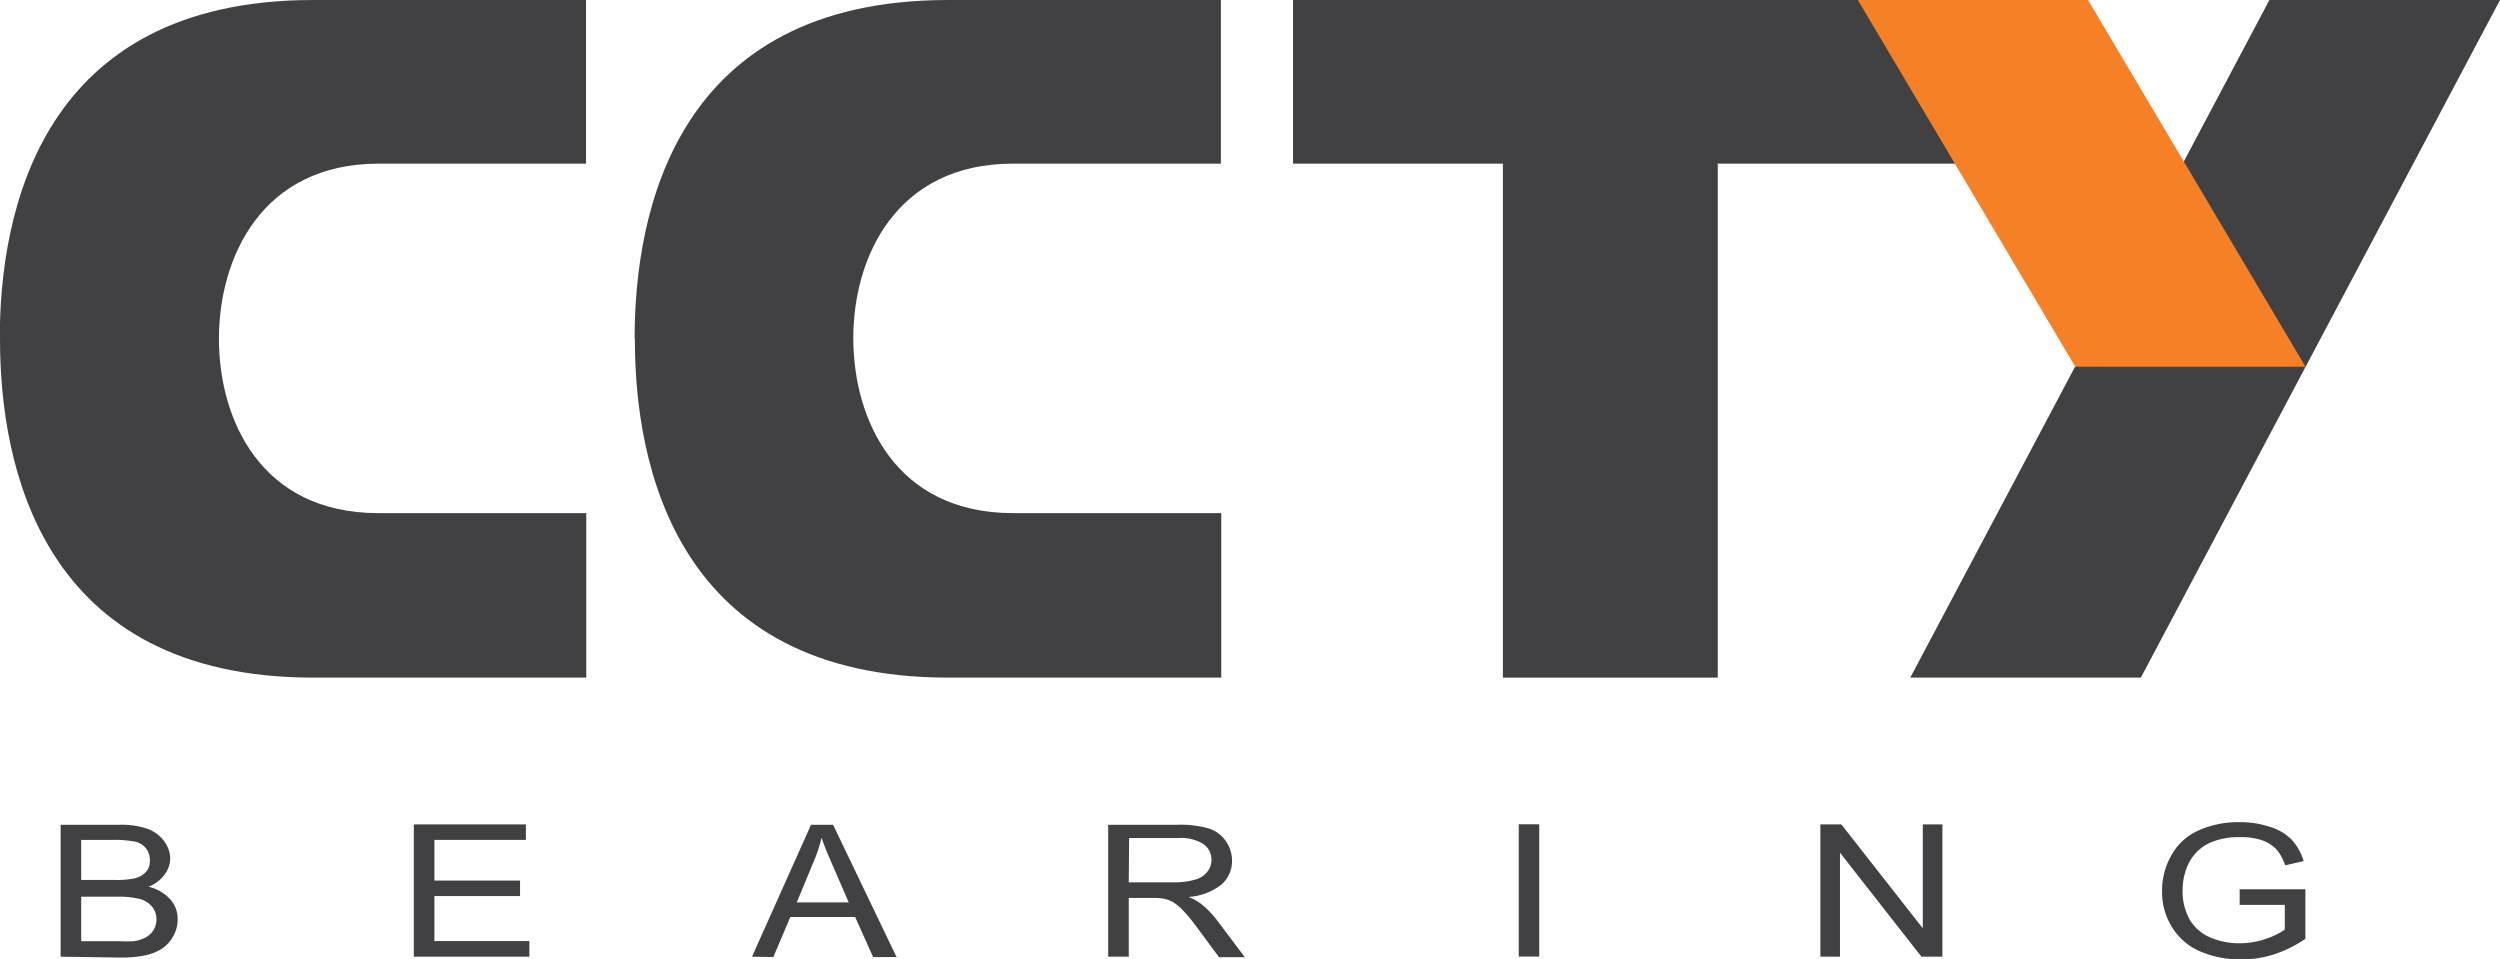
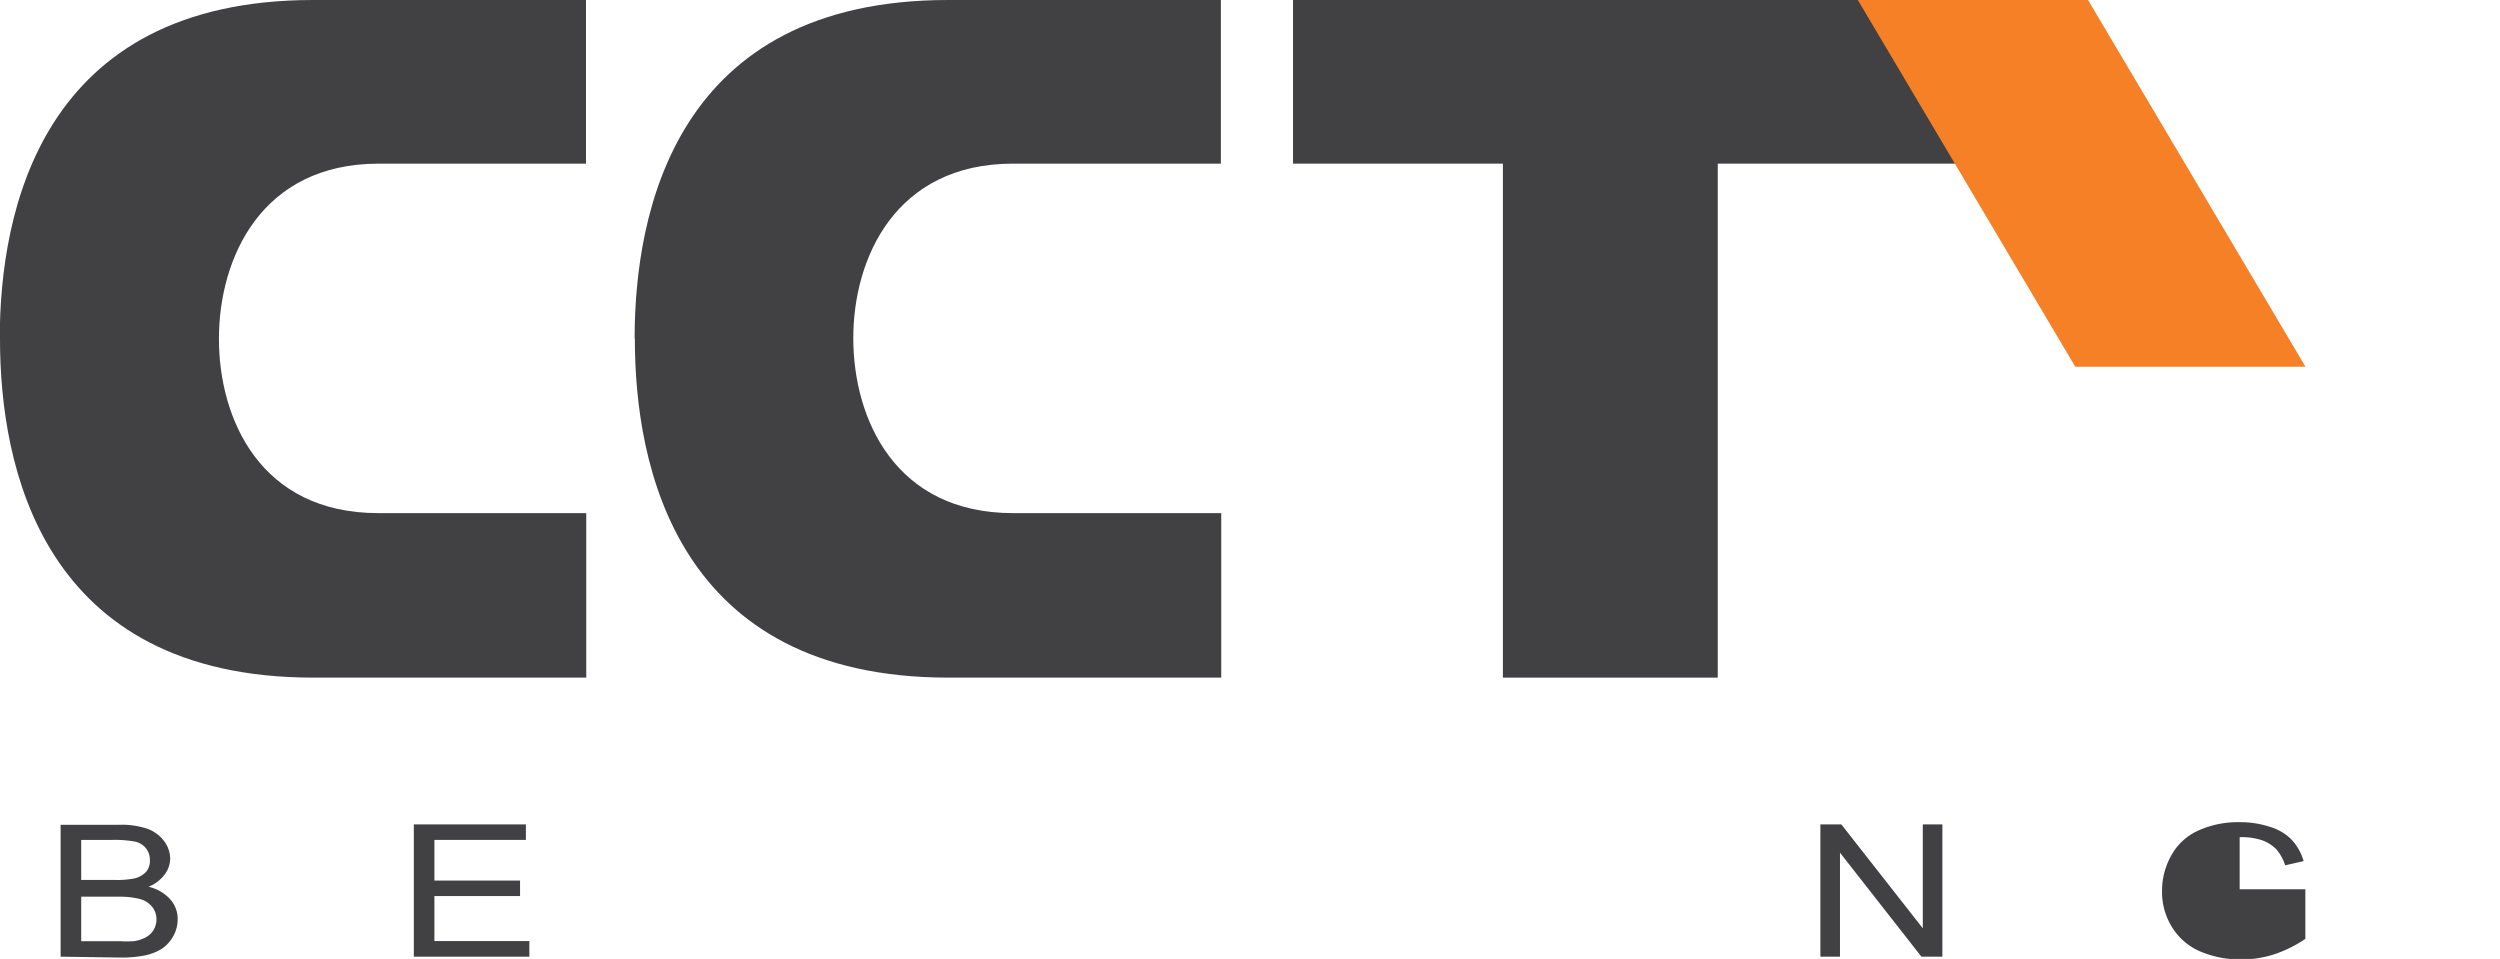
<svg xmlns="http://www.w3.org/2000/svg" id="Layer_1" data-name="Layer 1" viewBox="0 0 201.66 77.35">
  <defs>
    <style>.cls-1{fill:#414042;}.cls-2{fill:#f58025;}</style>
  </defs>
  <title>logo_ccty</title>
  <path class="cls-1" d="M1.34,28.77v.05c0,10.2,3.31,27.31,25.29,27.31h22V42.86H31.85C22.36,42.86,19,35.29,19,28.8s3.4-14.13,12.89-14.13H48.61V1.47h-22c-22,0-25.28,17.1-25.29,27.3" transform="translate(-1.34 -1.47)" />
  <path class="cls-1" d="M52.55,28.77v.05c0,10.2,3.32,27.31,25.3,27.31h22V42.86H83.05c-9.49,0-12.86-7.57-12.88-14.06s3.39-14.13,12.88-14.13H99.82V1.47h-22c-22,0-25.28,17.1-25.29,27.3" transform="translate(-1.34 -1.47)" />
  <rect class="cls-1" x="104.3" width="54.6" height="13.2" />
  <rect class="cls-1" x="121.23" y="8.34" width="17.33" height="46.32" />
-   <polygon class="cls-1" points="154.09 54.66 183.06 0 201.66 0 172.69 54.66 154.09 54.66" />
  <polygon class="cls-2" points="149.86 0 167.4 29.58 185.97 29.58 168.43 0 149.86 0" />
  <path class="cls-1" d="M6.23,78.64V68h4.7a6.56,6.56,0,0,1,2.29.32,2.91,2.91,0,0,1,1.36,1,2.41,2.41,0,0,1,.49,1.41A2.21,2.21,0,0,1,14.63,72a3,3,0,0,1-1.31,1,3.35,3.35,0,0,1,1.74,1,2.35,2.35,0,0,1,.61,1.62,2.73,2.73,0,0,1-.37,1.39,2.87,2.87,0,0,1-.92,1,4.24,4.24,0,0,1-1.36.53,9.7,9.7,0,0,1-2,.17Zm1.66-6.19H10.6a7.19,7.19,0,0,0,1.57-.12,1.86,1.86,0,0,0,.95-.53,1.35,1.35,0,0,0,.31-.94,1.51,1.51,0,0,0-.29-.93,1.56,1.56,0,0,0-.85-.56,8.92,8.92,0,0,0-1.9-.15H7.89Zm0,4.94H11a9.25,9.25,0,0,0,1.13,0,2.87,2.87,0,0,0,.95-.3,1.64,1.64,0,0,0,.64-.59,1.68,1.68,0,0,0,.24-.9,1.59,1.59,0,0,0-.36-1,1.9,1.9,0,0,0-1-.62,7.12,7.12,0,0,0-1.83-.18H7.89Z" transform="translate(-1.34 -1.47)" />
  <polygon class="cls-1" points="33.38 77.17 33.38 66.5 42.42 66.5 42.42 67.75 35.04 67.75 35.04 71.03 41.95 71.03 41.95 72.28 35.04 72.28 35.04 75.91 42.7 75.91 42.7 77.17 33.38 77.17" />
-   <path class="cls-1" d="M62,78.64,66.76,68h1.78l5.12,10.67H71.77l-1.45-3.23H65.09l-1.37,3.23Zm3.61-4.38H69.8l-1.3-3c-.4-.9-.69-1.63-.89-2.21a11.77,11.77,0,0,1-.67,2Z" transform="translate(-1.34 -1.47)" />
-   <path class="cls-1" d="M90.73,78.64V68h5.54a8.24,8.24,0,0,1,2.54.29,2.58,2.58,0,0,1,1.39,1,2.69,2.69,0,0,1,.52,1.61,2.51,2.51,0,0,1-.85,1.92,4.77,4.77,0,0,1-2.67,1,4.27,4.27,0,0,1,1,.54,7.75,7.75,0,0,1,1.37,1.42l2.18,2.9H99.67L98,76.42q-.73-1-1.2-1.47a3.71,3.71,0,0,0-.84-.71,2.55,2.55,0,0,0-.75-.28,5,5,0,0,0-.93-.06H92.39v4.74Zm1.66-6h3.55a6,6,0,0,0,1.78-.21,1.85,1.85,0,0,0,1-.63,1.54,1.54,0,0,0,.34-1,1.51,1.51,0,0,0-.64-1.24,3.39,3.39,0,0,0-2-.49h-4Z" transform="translate(-1.34 -1.47)" />
-   <rect class="cls-1" x="122.51" y="66.49" width="1.65" height="10.67" />
  <polygon class="cls-1" points="146.84 77.17 146.84 66.5 148.53 66.5 155.1 74.88 155.1 66.5 156.68 66.5 156.68 77.17 154.99 77.17 148.42 68.78 148.42 77.17 146.84 77.17" />
-   <path class="cls-1" d="M182,74.46V73.2h5.3v4a10,10,0,0,1-2.52,1.25,8.54,8.54,0,0,1-2.66.41,8.19,8.19,0,0,1-3.34-.66,4.93,4.93,0,0,1-2.27-2,5.31,5.31,0,0,1-.77-2.84,5.75,5.75,0,0,1,.76-2.91,4.62,4.62,0,0,1,2.2-2,7.76,7.76,0,0,1,3.29-.66,7.6,7.6,0,0,1,2.46.38,4.07,4.07,0,0,1,1.71,1,4.24,4.24,0,0,1,1,1.76l-1.49.34a3.76,3.76,0,0,0-.7-1.28,3,3,0,0,0-1.19-.75A5.23,5.23,0,0,0,182,69a5.77,5.77,0,0,0-2,.3,3.55,3.55,0,0,0-2.12,1.83,4.87,4.87,0,0,0-.48,2.15,4.62,4.62,0,0,0,.58,2.39,3.56,3.56,0,0,0,1.67,1.43,6,6,0,0,0,2.34.46,6.52,6.52,0,0,0,2.1-.35,6.22,6.22,0,0,0,1.55-.75v-2Z" transform="translate(-1.34 -1.47)" />
+   <path class="cls-1" d="M182,74.46V73.2h5.3v4a10,10,0,0,1-2.52,1.25,8.54,8.54,0,0,1-2.66.41,8.19,8.19,0,0,1-3.34-.66,4.93,4.93,0,0,1-2.27-2,5.31,5.31,0,0,1-.77-2.84,5.75,5.75,0,0,1,.76-2.91,4.62,4.62,0,0,1,2.2-2,7.76,7.76,0,0,1,3.29-.66,7.6,7.6,0,0,1,2.46.38,4.07,4.07,0,0,1,1.71,1,4.24,4.24,0,0,1,1,1.76l-1.49.34a3.76,3.76,0,0,0-.7-1.28,3,3,0,0,0-1.19-.75A5.23,5.23,0,0,0,182,69v-2Z" transform="translate(-1.34 -1.47)" />
</svg>